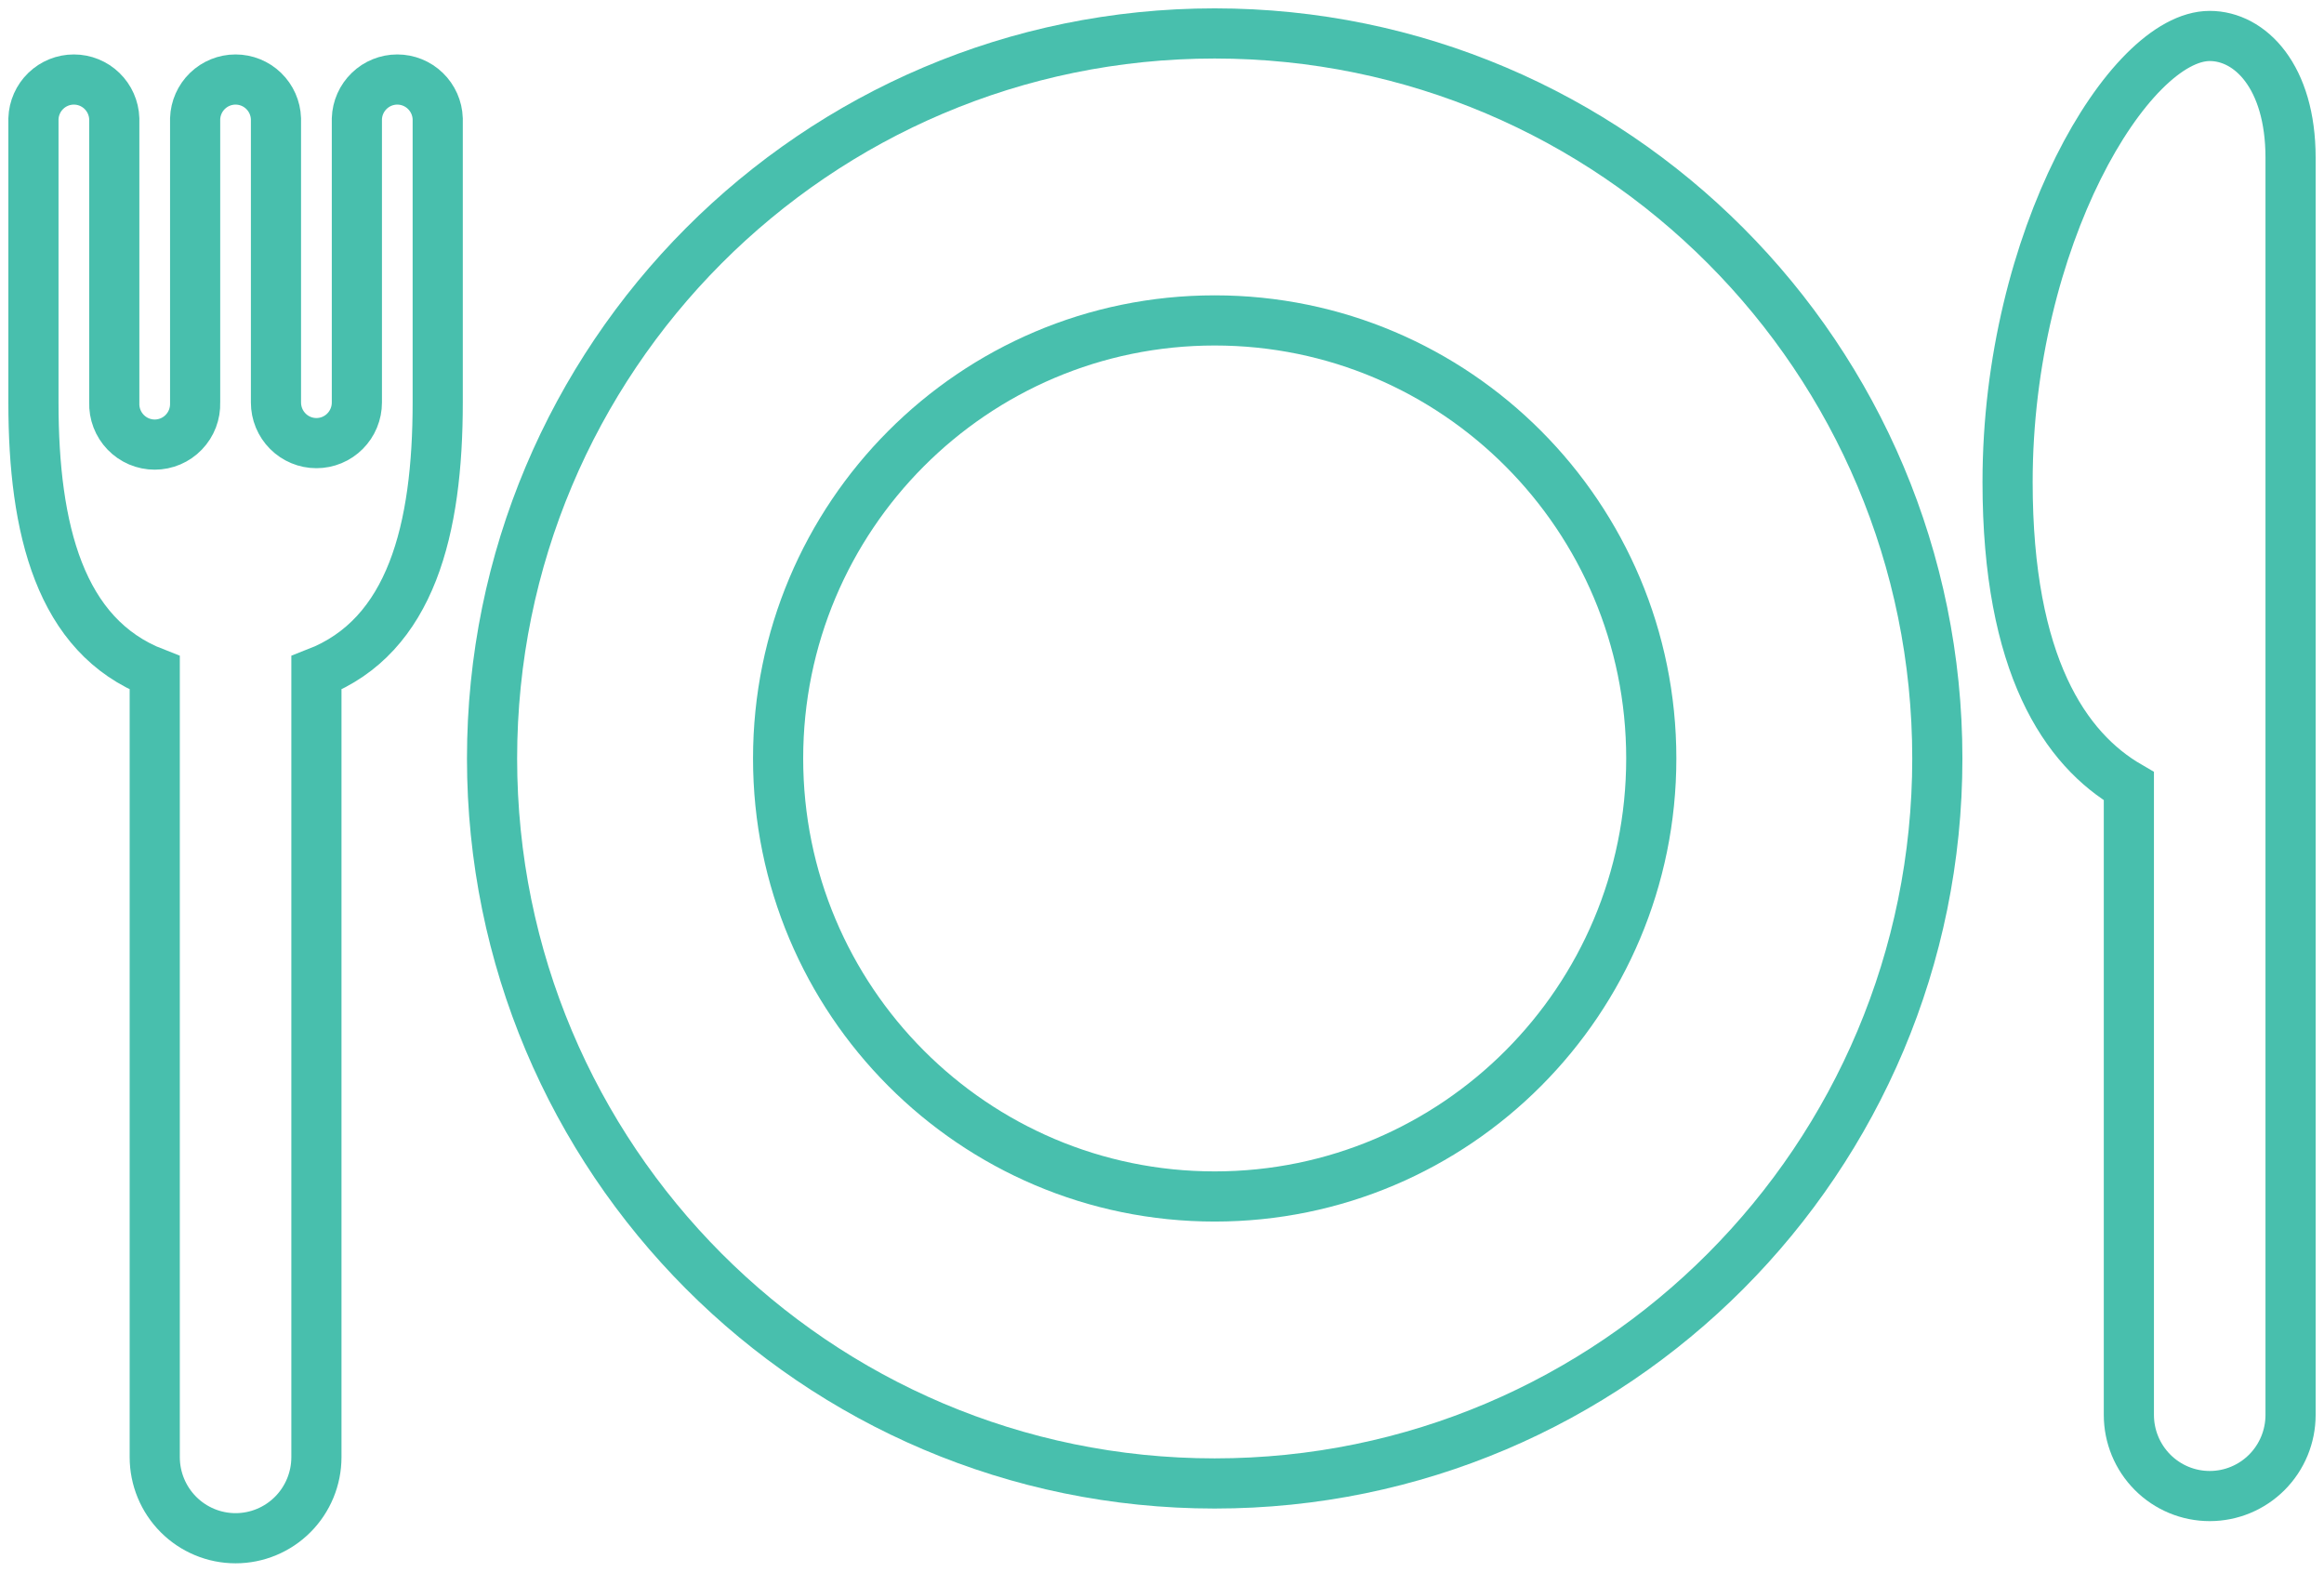
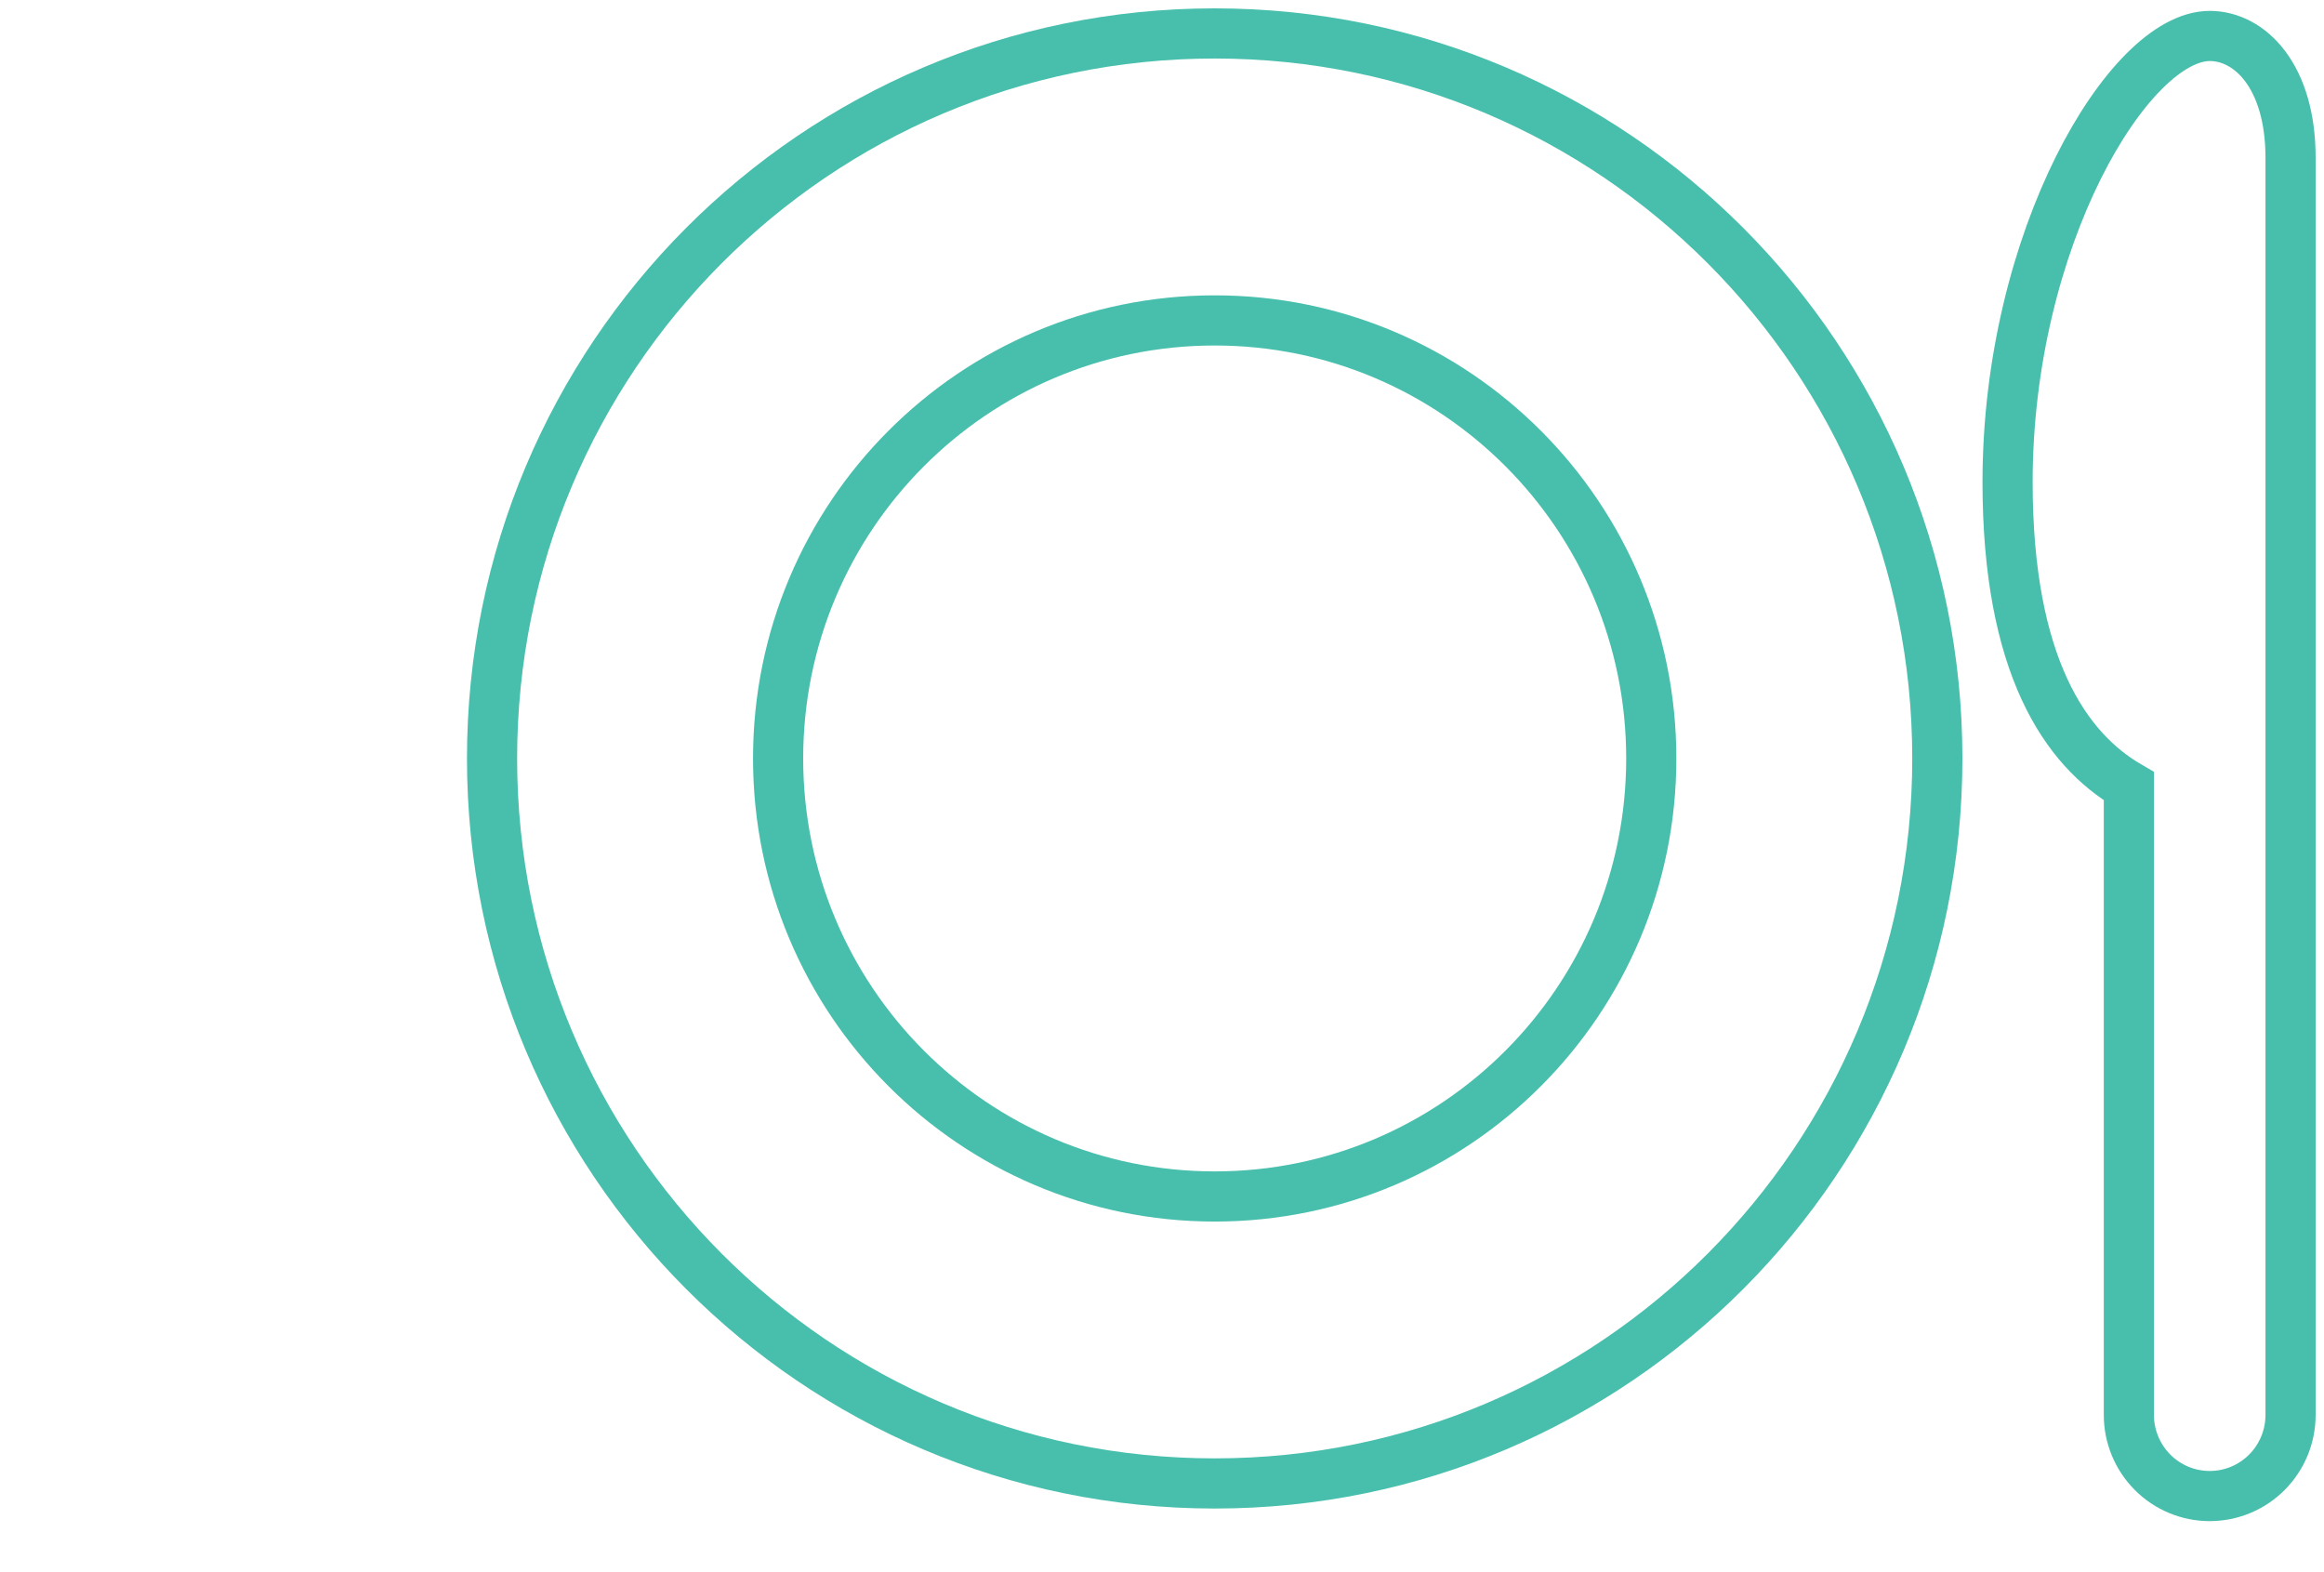
<svg xmlns="http://www.w3.org/2000/svg" width="139" height="94" viewBox="0 0 139 94" fill="none">
-   <path d="M26.18 7.098C26.158 6.469 25.893 5.874 25.442 5.437C24.991 5 24.389 4.756 23.762 4.756C23.135 4.756 22.533 5 22.082 5.437C21.631 5.874 21.366 6.469 21.345 7.098V24.075C21.345 24.394 21.282 24.71 21.16 25.004C21.039 25.299 20.86 25.566 20.636 25.791C20.411 26.017 20.145 26.196 19.851 26.318C19.558 26.44 19.243 26.502 18.925 26.502C18.608 26.502 18.293 26.44 18 26.318C17.706 26.196 17.439 26.017 17.215 25.791C16.99 25.566 16.812 25.299 16.69 25.004C16.569 24.71 16.506 24.394 16.506 24.075V7.098C16.484 6.469 16.22 5.874 15.769 5.437C15.318 5 14.715 4.756 14.088 4.756C13.462 4.756 12.859 5 12.408 5.437C11.957 5.874 11.693 6.469 11.671 7.098V24.078C11.682 24.404 11.628 24.729 11.512 25.033C11.395 25.337 11.219 25.615 10.993 25.849C10.768 26.084 10.498 26.27 10.198 26.398C9.899 26.525 9.578 26.591 9.253 26.591C8.928 26.591 8.607 26.525 8.308 26.398C8.009 26.27 7.738 26.084 7.513 25.849C7.287 25.615 7.111 25.337 6.994 25.033C6.878 24.729 6.824 24.404 6.835 24.078V7.098C6.813 6.469 6.549 5.874 6.098 5.437C5.647 5 5.045 4.756 4.418 4.756C3.791 4.756 3.188 5 2.737 5.437C2.286 5.874 2.022 6.469 2 7.098V24.078C2 31.64 3.576 38.044 9.255 40.243V87.149C9.255 88.435 9.764 89.669 10.671 90.579C11.578 91.489 12.807 92 14.09 92C15.372 92 16.602 91.489 17.509 90.579C18.416 89.669 18.925 88.435 18.925 87.149V40.243C24.604 38.044 26.18 31.64 26.18 24.078V7.098Z" stroke="#48BFAD" stroke-width="3" stroke-miterlimit="10" />
-   <path d="M132.165 2.151C127.329 2.151 120.075 14.28 120.075 28.833C120.075 39.803 123.535 44.82 127.329 47.024V84.626C127.329 85.912 127.839 87.146 128.746 88.056C129.652 88.966 130.882 89.477 132.165 89.477C133.447 89.477 134.677 88.966 135.584 88.056C136.491 87.146 137 85.912 137 84.626V9.429C137 4.578 134.581 2.151 132.165 2.151Z" stroke="#48BFAD" stroke-width="3" stroke-miterlimit="10" />
+   <path d="M132.165 2.151C127.329 2.151 120.075 14.28 120.075 28.833C120.075 39.803 123.535 44.82 127.329 47.024V84.626C127.329 85.912 127.839 87.146 128.746 88.056C129.652 88.966 130.882 89.477 132.165 89.477C133.447 89.477 134.677 88.966 135.584 88.056C136.491 87.146 137 85.912 137 84.626V9.429C137 4.578 134.581 2.151 132.165 2.151" stroke="#48BFAD" stroke-width="3" stroke-miterlimit="10" />
  <path d="M72.651 88.724C96.522 88.724 115.873 69.31 115.873 45.362C115.873 21.414 96.522 2 72.651 2C48.781 2 29.43 21.414 29.43 45.362C29.43 69.31 48.781 88.724 72.651 88.724Z" stroke="#48BFAD" stroke-width="3" stroke-miterlimit="10" />
  <path d="M72.652 71.56C87.073 71.56 98.764 59.831 98.764 45.362C98.764 30.893 87.073 19.164 72.652 19.164C58.23 19.164 46.539 30.893 46.539 45.362C46.539 59.831 58.23 71.56 72.652 71.56Z" stroke="#48BFAD" stroke-width="3" stroke-miterlimit="10" />
</svg>